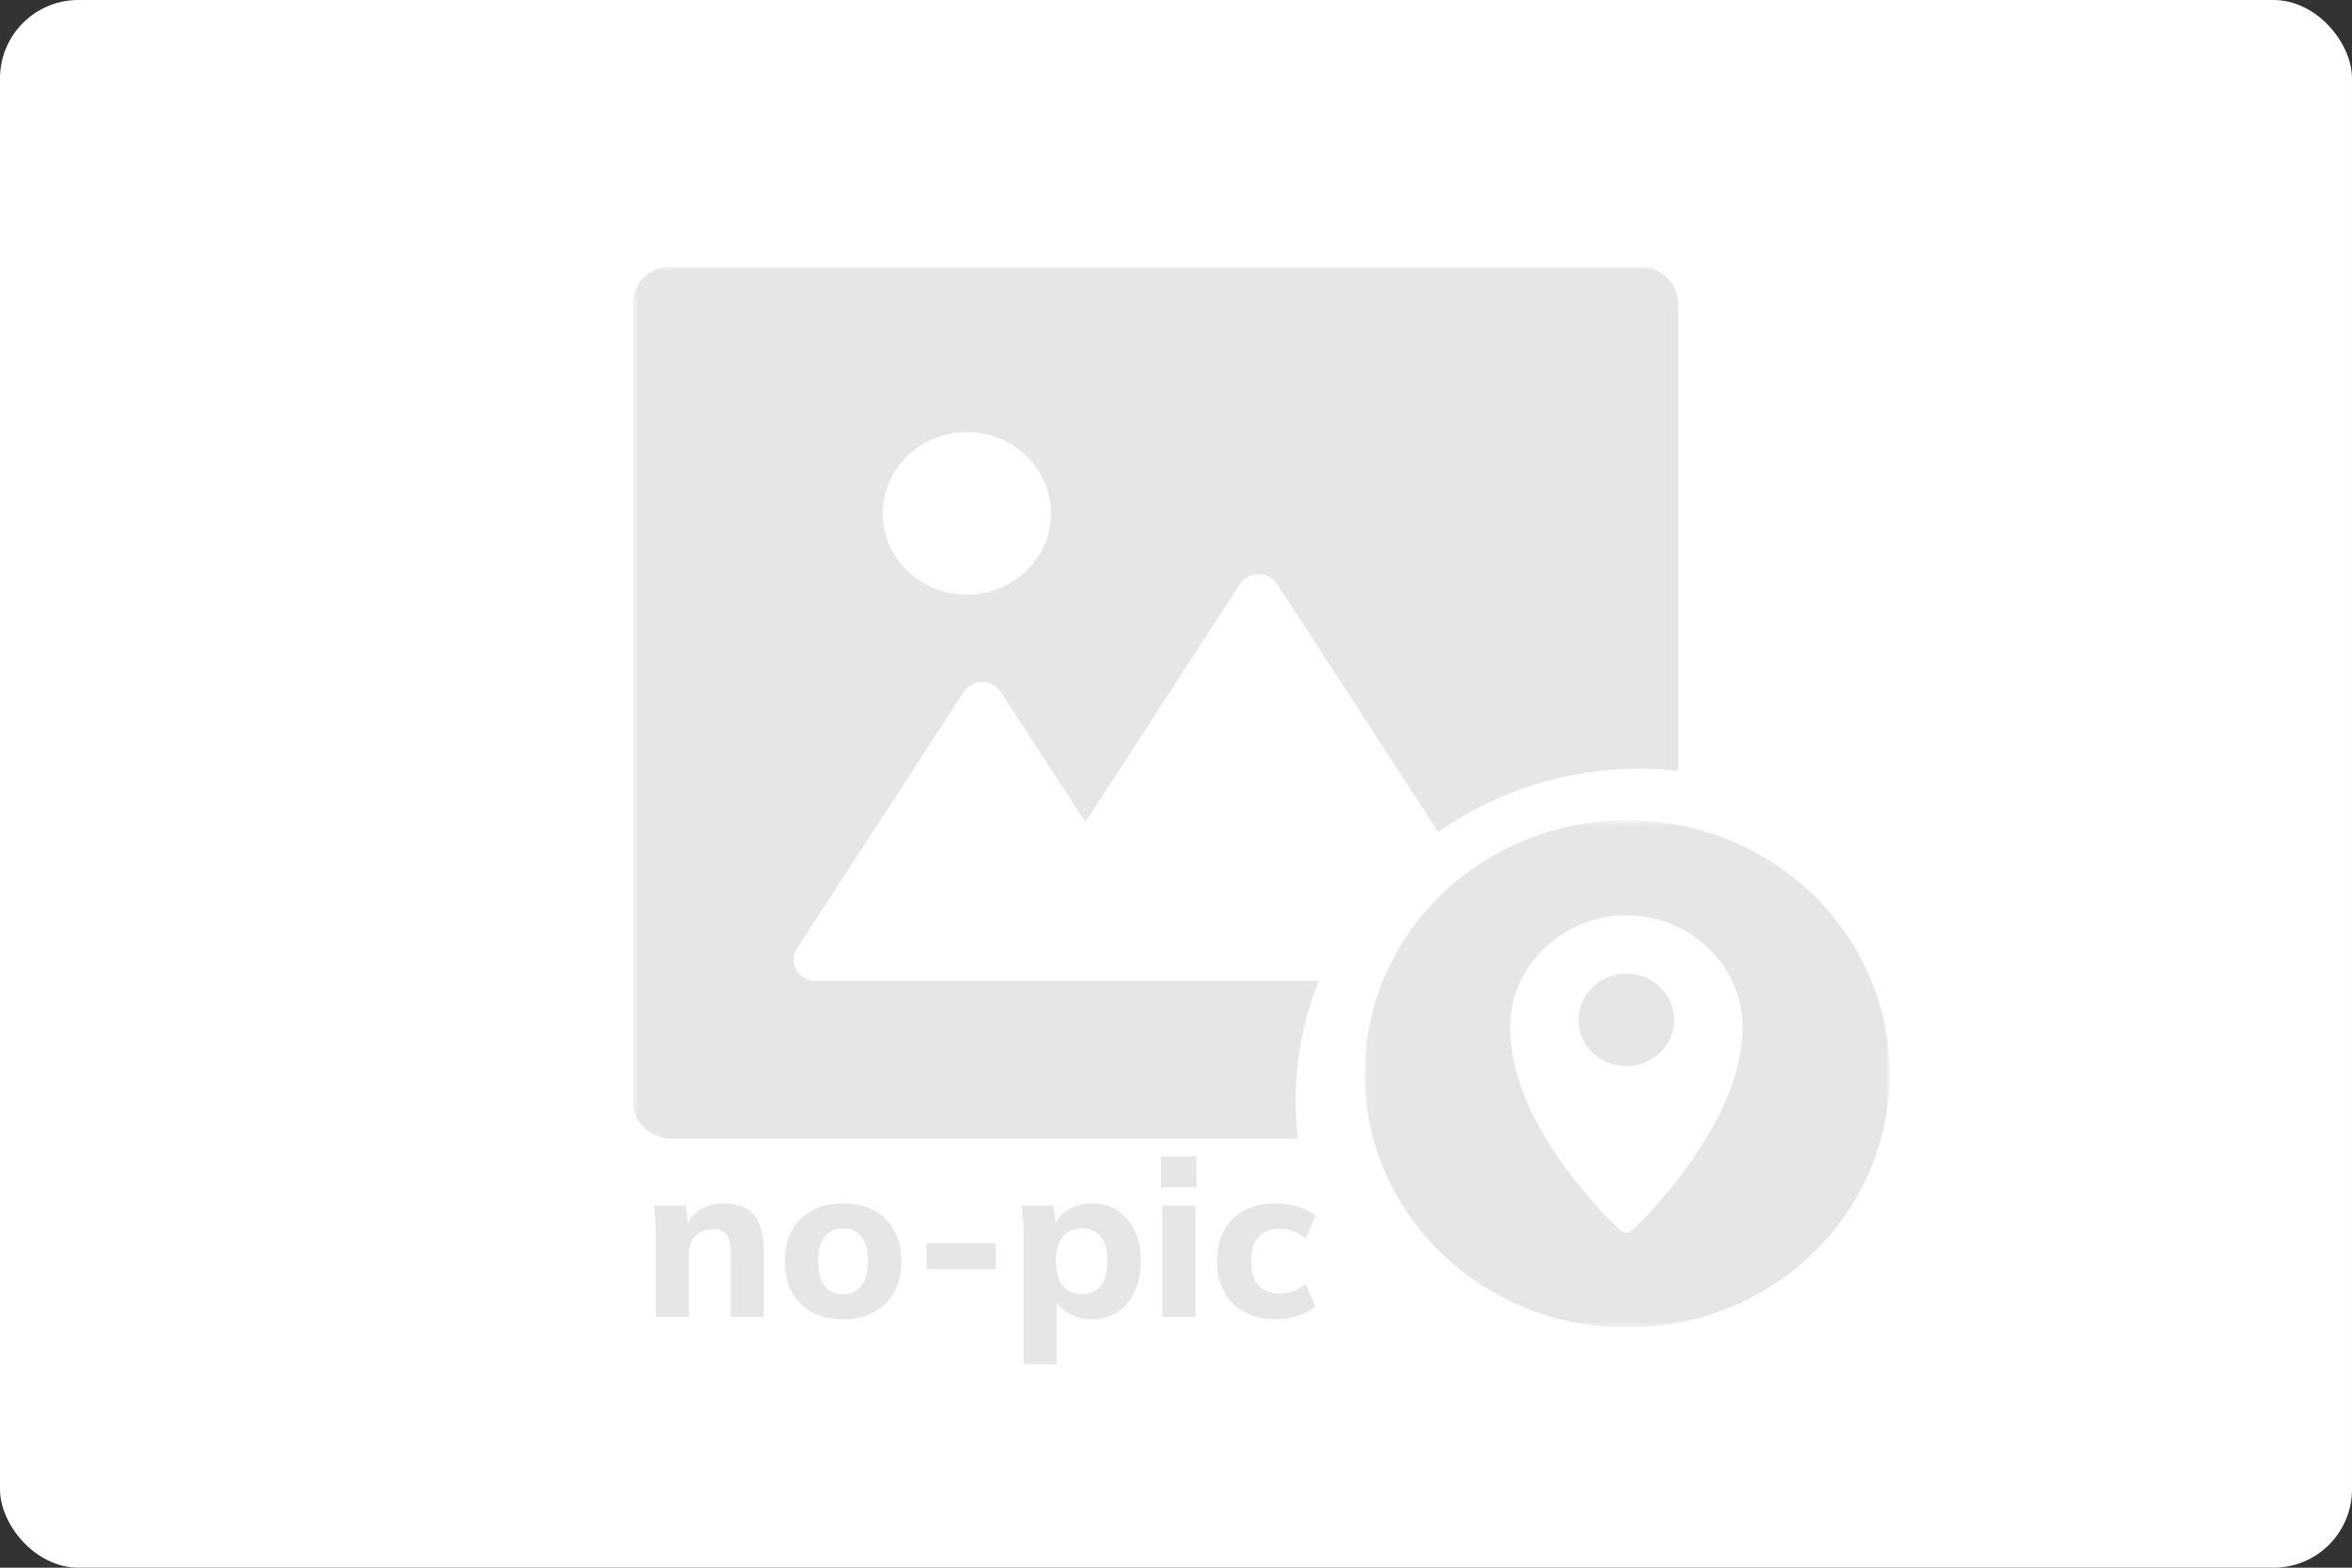
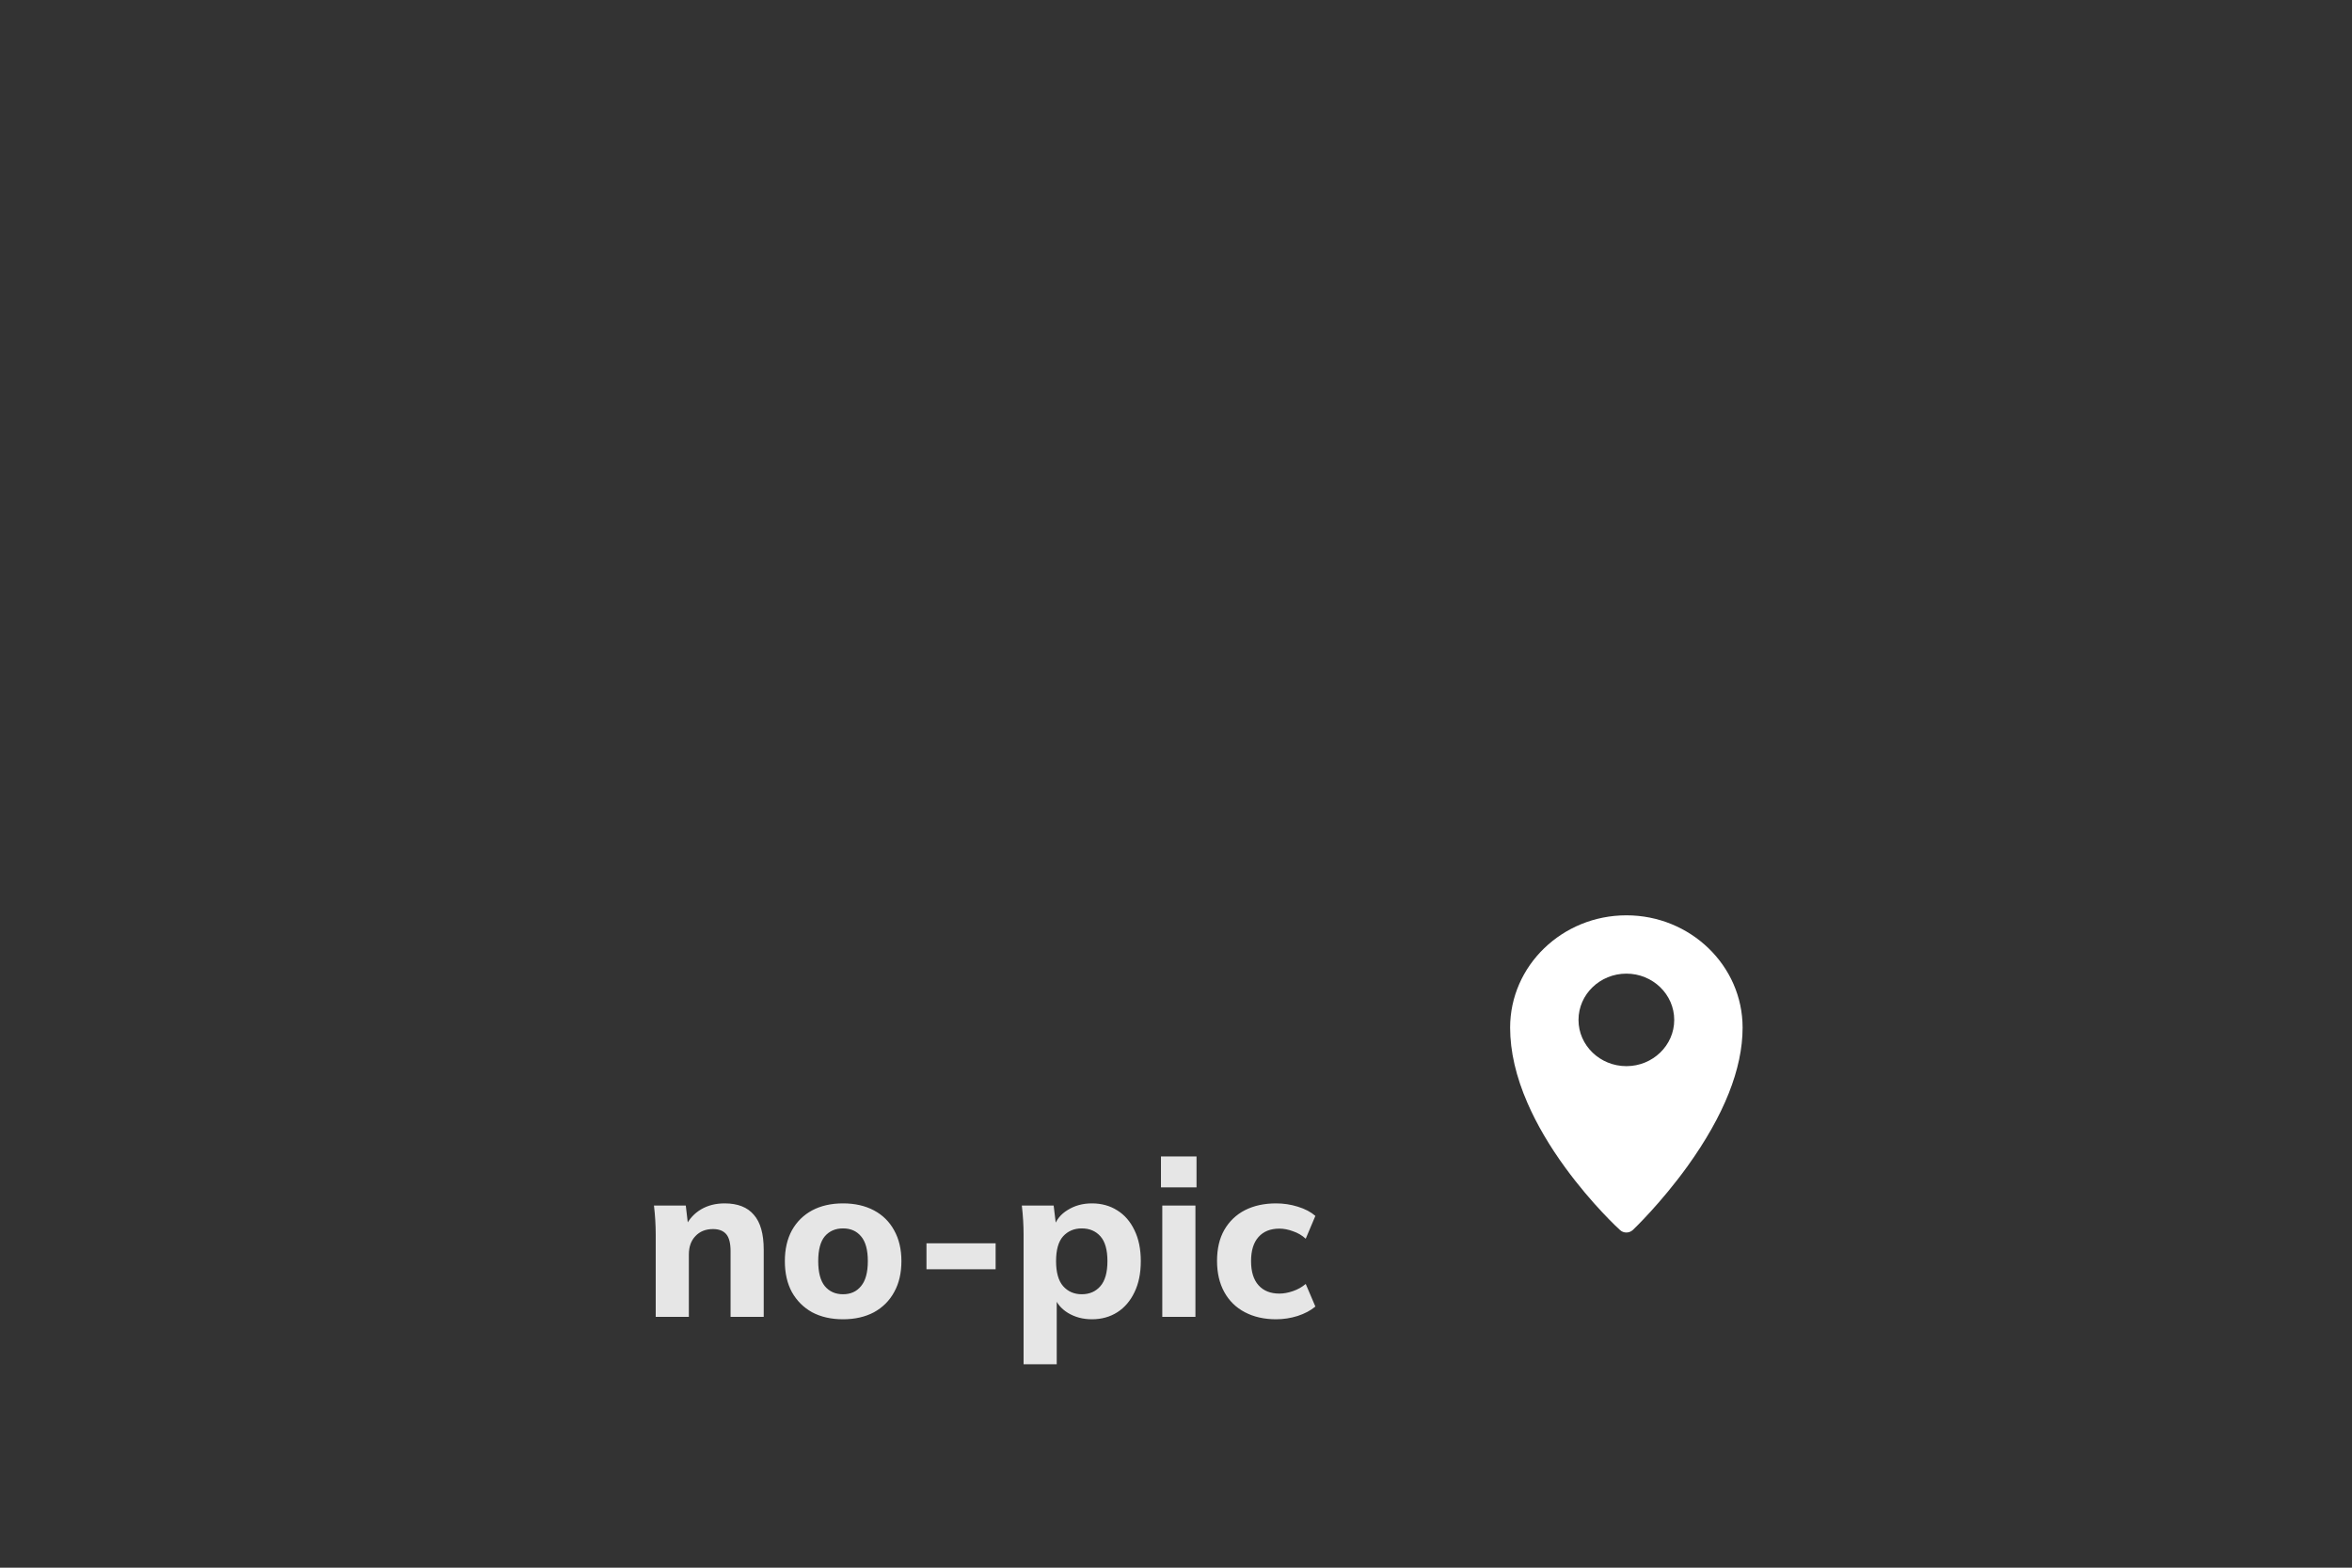
<svg xmlns="http://www.w3.org/2000/svg" width="300" height="200" viewBox="0 0 300 200" fill="none">
  <rect x="0" y="0" width="300" height="200" fill="#333333" stroke="none" />
-   <rect width="300" height="200" rx="10" fill="white" />
  <path d="M83.637 168V157.5C83.637 156.903 83.618 156.296 83.581 155.68C83.544 155.045 83.488 154.42 83.413 153.804H87.473L87.781 156.436H87.445C87.912 155.503 88.574 154.784 89.433 154.28C90.292 153.776 91.29 153.524 92.429 153.524C94.09 153.524 95.332 154.009 96.153 154.98C96.993 155.932 97.413 157.416 97.413 159.432V168H93.185V159.628C93.185 158.601 92.998 157.873 92.625 157.444C92.252 157.015 91.692 156.8 90.945 156.8C90.012 156.8 89.265 157.099 88.705 157.696C88.145 158.275 87.865 159.059 87.865 160.048V168H83.637ZM107.529 168.308C106.017 168.308 104.701 168.009 103.581 167.412C102.479 166.796 101.621 165.937 101.005 164.836C100.407 163.735 100.109 162.419 100.109 160.888C100.109 159.376 100.407 158.069 101.005 156.968C101.621 155.867 102.479 155.017 103.581 154.42C104.701 153.823 106.017 153.524 107.529 153.524C109.041 153.524 110.357 153.823 111.477 154.42C112.597 155.017 113.455 155.867 114.053 156.968C114.669 158.069 114.977 159.376 114.977 160.888C114.977 162.419 114.669 163.735 114.053 164.836C113.455 165.937 112.597 166.796 111.477 167.412C110.357 168.009 109.041 168.308 107.529 168.308ZM107.529 165.116C108.499 165.116 109.265 164.771 109.825 164.08C110.403 163.389 110.693 162.325 110.693 160.888C110.693 159.451 110.403 158.396 109.825 157.724C109.265 157.052 108.499 156.716 107.529 156.716C106.558 156.716 105.783 157.052 105.205 157.724C104.645 158.396 104.365 159.451 104.365 160.888C104.365 162.325 104.645 163.389 105.205 164.08C105.783 164.771 106.558 165.116 107.529 165.116ZM118.173 161.924V158.62H126.993V161.924H118.173ZM130.559 174.048V157.5C130.559 156.903 130.54 156.296 130.503 155.68C130.465 155.045 130.409 154.42 130.335 153.804H134.395L134.731 156.576H134.423C134.703 155.643 135.291 154.905 136.187 154.364C137.083 153.804 138.109 153.524 139.267 153.524C140.499 153.524 141.581 153.823 142.515 154.42C143.448 154.999 144.176 155.839 144.699 156.94C145.24 158.041 145.511 159.357 145.511 160.888C145.511 162.437 145.24 163.763 144.699 164.864C144.176 165.965 143.448 166.815 142.515 167.412C141.581 168.009 140.499 168.308 139.267 168.308C138.128 168.308 137.111 168.037 136.215 167.496C135.337 166.955 134.749 166.236 134.451 165.34H134.787V174.048H130.559ZM137.979 165.116C138.968 165.116 139.761 164.771 140.359 164.08C140.956 163.389 141.255 162.325 141.255 160.888C141.255 159.451 140.956 158.396 140.359 157.724C139.761 157.052 138.968 156.716 137.979 156.716C137.008 156.716 136.215 157.052 135.599 157.724C135.001 158.396 134.703 159.451 134.703 160.888C134.703 162.325 135.001 163.389 135.599 164.08C136.215 164.771 137.008 165.116 137.979 165.116ZM148.25 168V153.804H152.478V168H148.25ZM148.082 151.48V147.532H152.618V151.48H148.082ZM162.766 168.308C161.254 168.308 159.928 168.009 158.79 167.412C157.651 166.815 156.774 165.956 156.158 164.836C155.542 163.716 155.234 162.391 155.234 160.86C155.234 159.311 155.542 157.995 156.158 156.912C156.792 155.811 157.67 154.971 158.79 154.392C159.928 153.813 161.254 153.524 162.766 153.524C163.718 153.524 164.642 153.664 165.538 153.944C166.452 154.224 167.199 154.616 167.778 155.12L166.546 158.032C166.079 157.603 165.538 157.285 164.922 157.08C164.324 156.856 163.746 156.744 163.186 156.744C162.047 156.744 161.16 157.099 160.526 157.808C159.891 158.517 159.574 159.544 159.574 160.888C159.574 162.232 159.891 163.259 160.526 163.968C161.16 164.677 162.047 165.032 163.186 165.032C163.727 165.032 164.296 164.929 164.894 164.724C165.51 164.519 166.06 164.211 166.546 163.8L167.778 166.684C167.18 167.188 166.424 167.589 165.51 167.888C164.614 168.168 163.699 168.308 162.766 168.308Z" fill="#E6E6E6" />
  <mask id="mask0_412_1317" style="mask-type:luminance" maskUnits="userSpaceOnUse" x="174" y="104" width="68" height="66">
-     <path d="M174.055 104.633H241.034V169.38H174.055V104.633Z" fill="white" />
-   </mask>
+     </mask>
  <g mask="url(#mask0_412_1317)">
-     <path d="M241.034 137.006C241.034 139.132 240.823 141.237 240.39 143.321C239.967 145.406 239.322 147.429 238.487 149.392C237.641 151.354 236.616 153.224 235.389 154.991C234.163 156.759 232.778 158.394 231.224 159.897C229.67 161.399 227.979 162.737 226.15 163.923C224.321 165.098 222.387 166.099 220.357 166.917C218.327 167.724 216.234 168.337 214.078 168.756C211.921 169.165 209.743 169.38 207.545 169.38C205.346 169.38 203.168 169.165 201.012 168.756C198.855 168.337 196.762 167.724 194.732 166.917C192.692 166.099 190.768 165.098 188.939 163.923C187.11 162.737 185.419 161.399 183.865 159.897C182.311 158.394 180.916 156.759 179.7 154.991C178.474 153.224 177.448 151.354 176.603 149.392C175.767 147.429 175.123 145.406 174.7 143.321C174.266 141.237 174.055 139.132 174.055 137.006C174.055 134.881 174.266 132.776 174.7 130.691C175.123 128.606 175.767 126.583 176.603 124.611C177.448 122.649 178.474 120.789 179.7 119.021C180.916 117.253 182.311 115.618 183.865 114.116C185.419 112.614 187.11 111.265 188.939 110.09C190.768 108.904 192.692 107.913 194.732 107.096C196.762 106.278 198.855 105.665 201.012 105.256C203.168 104.837 205.346 104.633 207.545 104.633C209.743 104.633 211.921 104.837 214.078 105.256C216.234 105.665 218.327 106.278 220.357 107.096C222.387 107.913 224.321 108.904 226.15 110.09C227.979 111.265 229.67 112.614 231.224 114.116C232.778 115.618 234.163 117.253 235.389 119.021C236.616 120.789 237.641 122.649 238.487 124.611C239.322 126.583 239.967 128.606 240.39 130.691C240.823 132.776 241.034 134.881 241.034 137.006Z" fill="#E6E6E6" />
-   </g>
+     </g>
  <path d="M207.45 116.773C199.268 116.773 192.618 123.201 192.618 131.1C192.618 134.125 193.369 137.375 194.849 140.757C196.012 143.424 197.629 146.194 199.659 148.973C203.095 153.684 206.488 156.801 206.636 156.923C206.858 157.138 207.154 157.24 207.45 157.24C207.746 157.24 208.042 157.128 208.274 156.913C208.412 156.78 211.805 153.551 215.241 148.789C219.903 142.3 222.271 136.353 222.271 131.1C222.271 123.201 215.621 116.773 207.45 116.773ZM207.45 136.016C204.078 136.016 201.34 133.369 201.34 130.119C201.34 126.859 204.078 124.213 207.45 124.213C210.812 124.213 213.549 126.859 213.549 130.119C213.549 133.369 210.812 136.016 207.45 136.016Z" fill="white" />
  <mask id="mask1_412_1317" style="mask-type:luminance" maskUnits="userSpaceOnUse" x="80" y="34" width="136" height="113">
-     <path d="M80.689 34H215.526V146.489H80.689V34Z" fill="white" />
-   </mask>
+     </mask>
  <g mask="url(#mask1_412_1317)">
    <path d="M104.02 125.142C101.832 125.142 100.489 122.792 101.642 121.024L122.932 88.262C124.032 86.597 126.558 86.597 127.636 88.262L138.451 104.878L158.177 74.467C159.276 72.832 161.803 72.832 162.881 74.467L183.442 106.125C190.673 101.046 199.542 98.072 209.099 98.072C210.79 98.072 212.418 98.175 214.056 98.359V38.793C214.056 36.146 211.836 34 209.099 34H85.637C82.92 34 80.689 36.146 80.689 38.793V140.471C80.689 143.097 82.909 145.263 85.637 145.263H165.545C165.344 143.679 165.26 142.106 165.26 140.471C165.26 135.055 166.296 129.884 168.23 125.142H104.02ZM123.344 55.122C129.243 55.122 134.043 59.762 134.043 65.515C134.043 71.258 129.243 75.856 123.344 75.856C117.403 75.856 112.594 71.258 112.594 65.515C112.594 59.762 117.403 55.122 123.344 55.122Z" fill="#E6E6E6" />
  </g>
</svg>